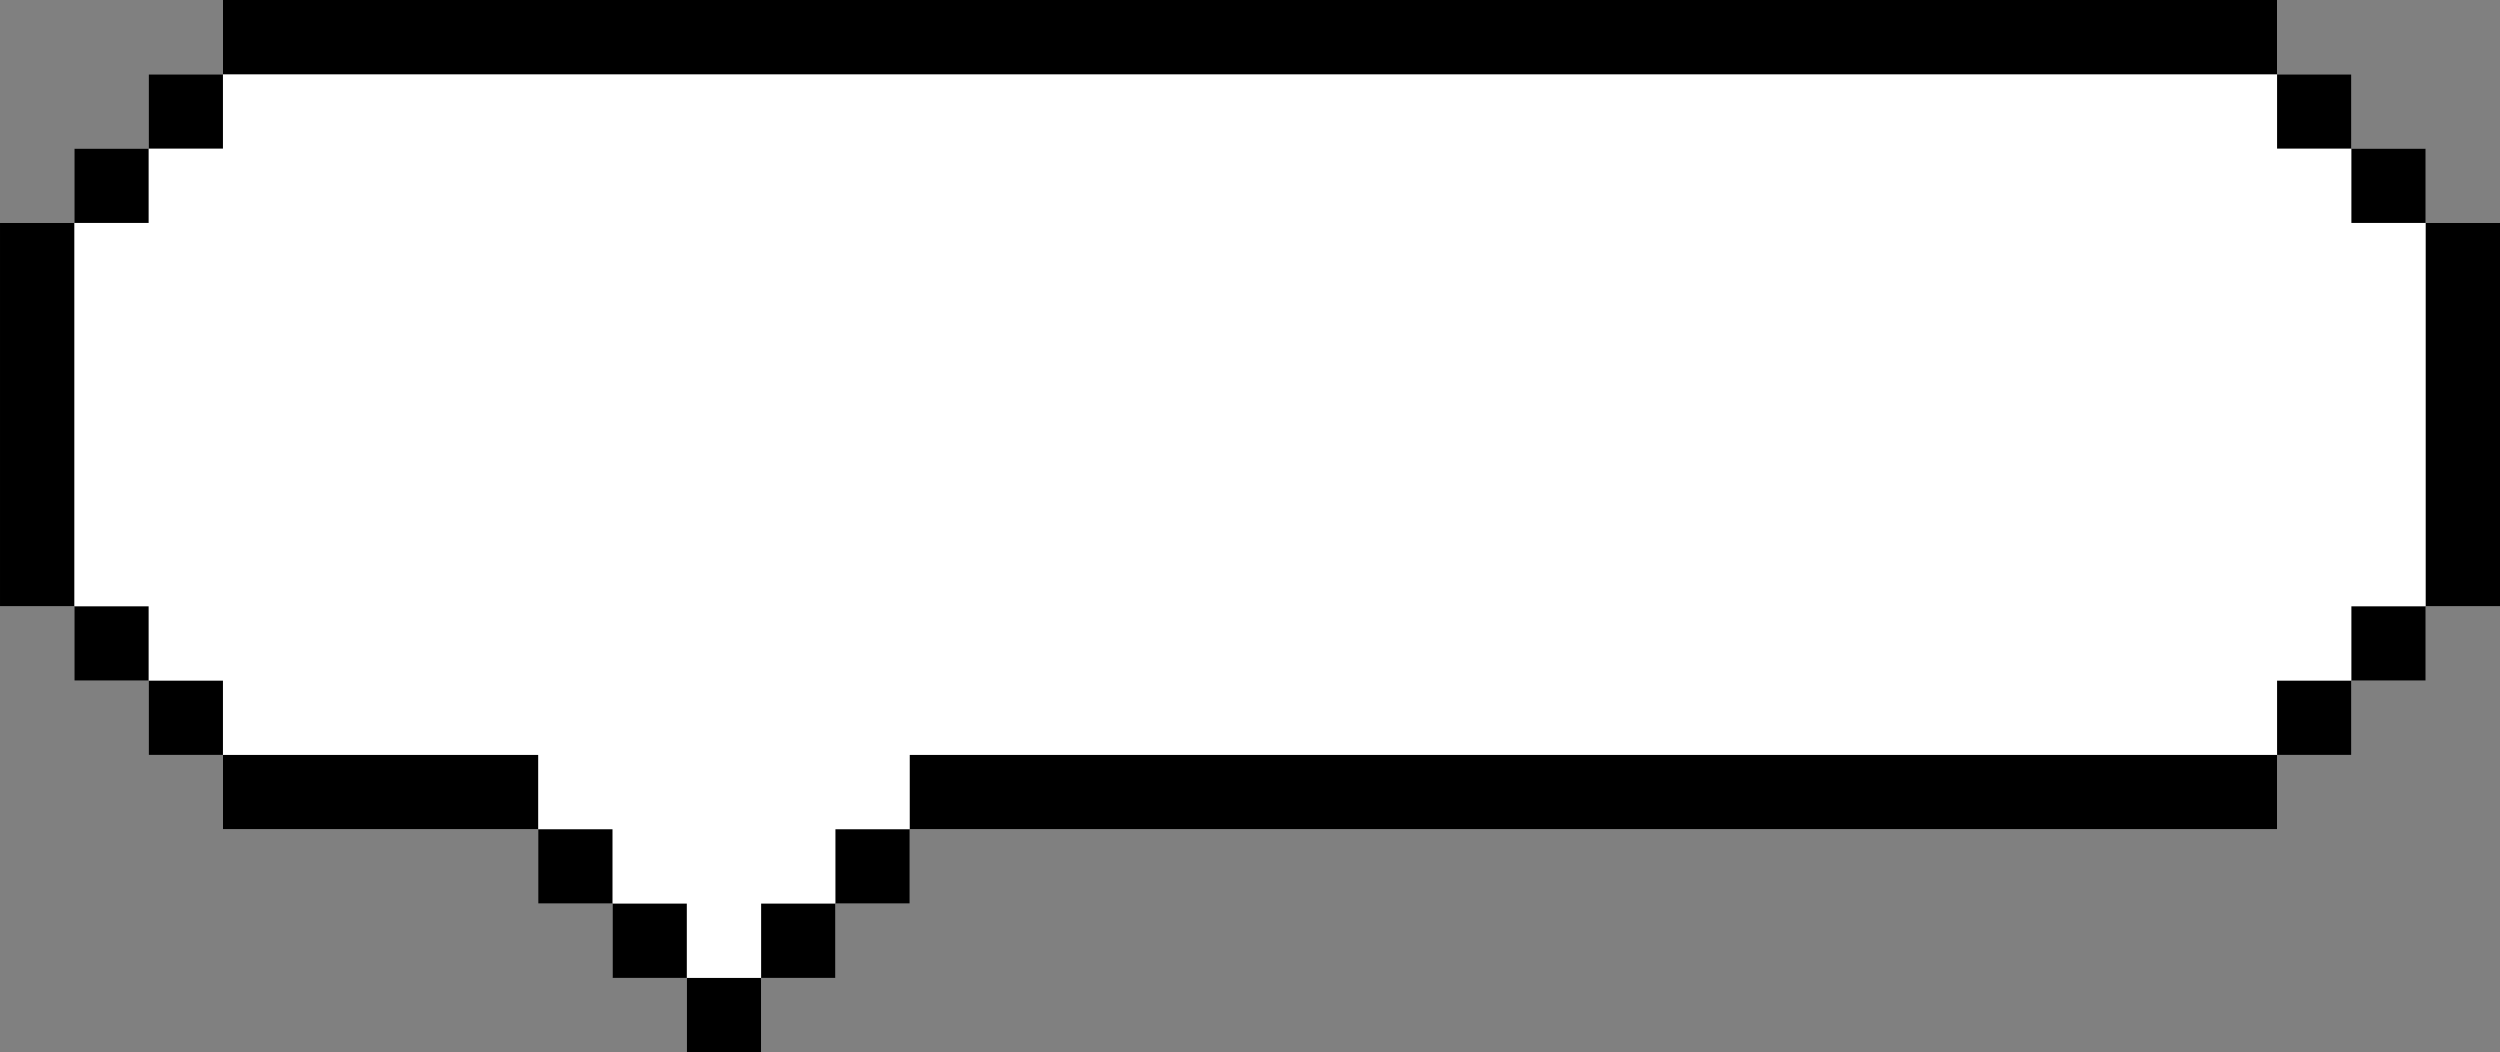
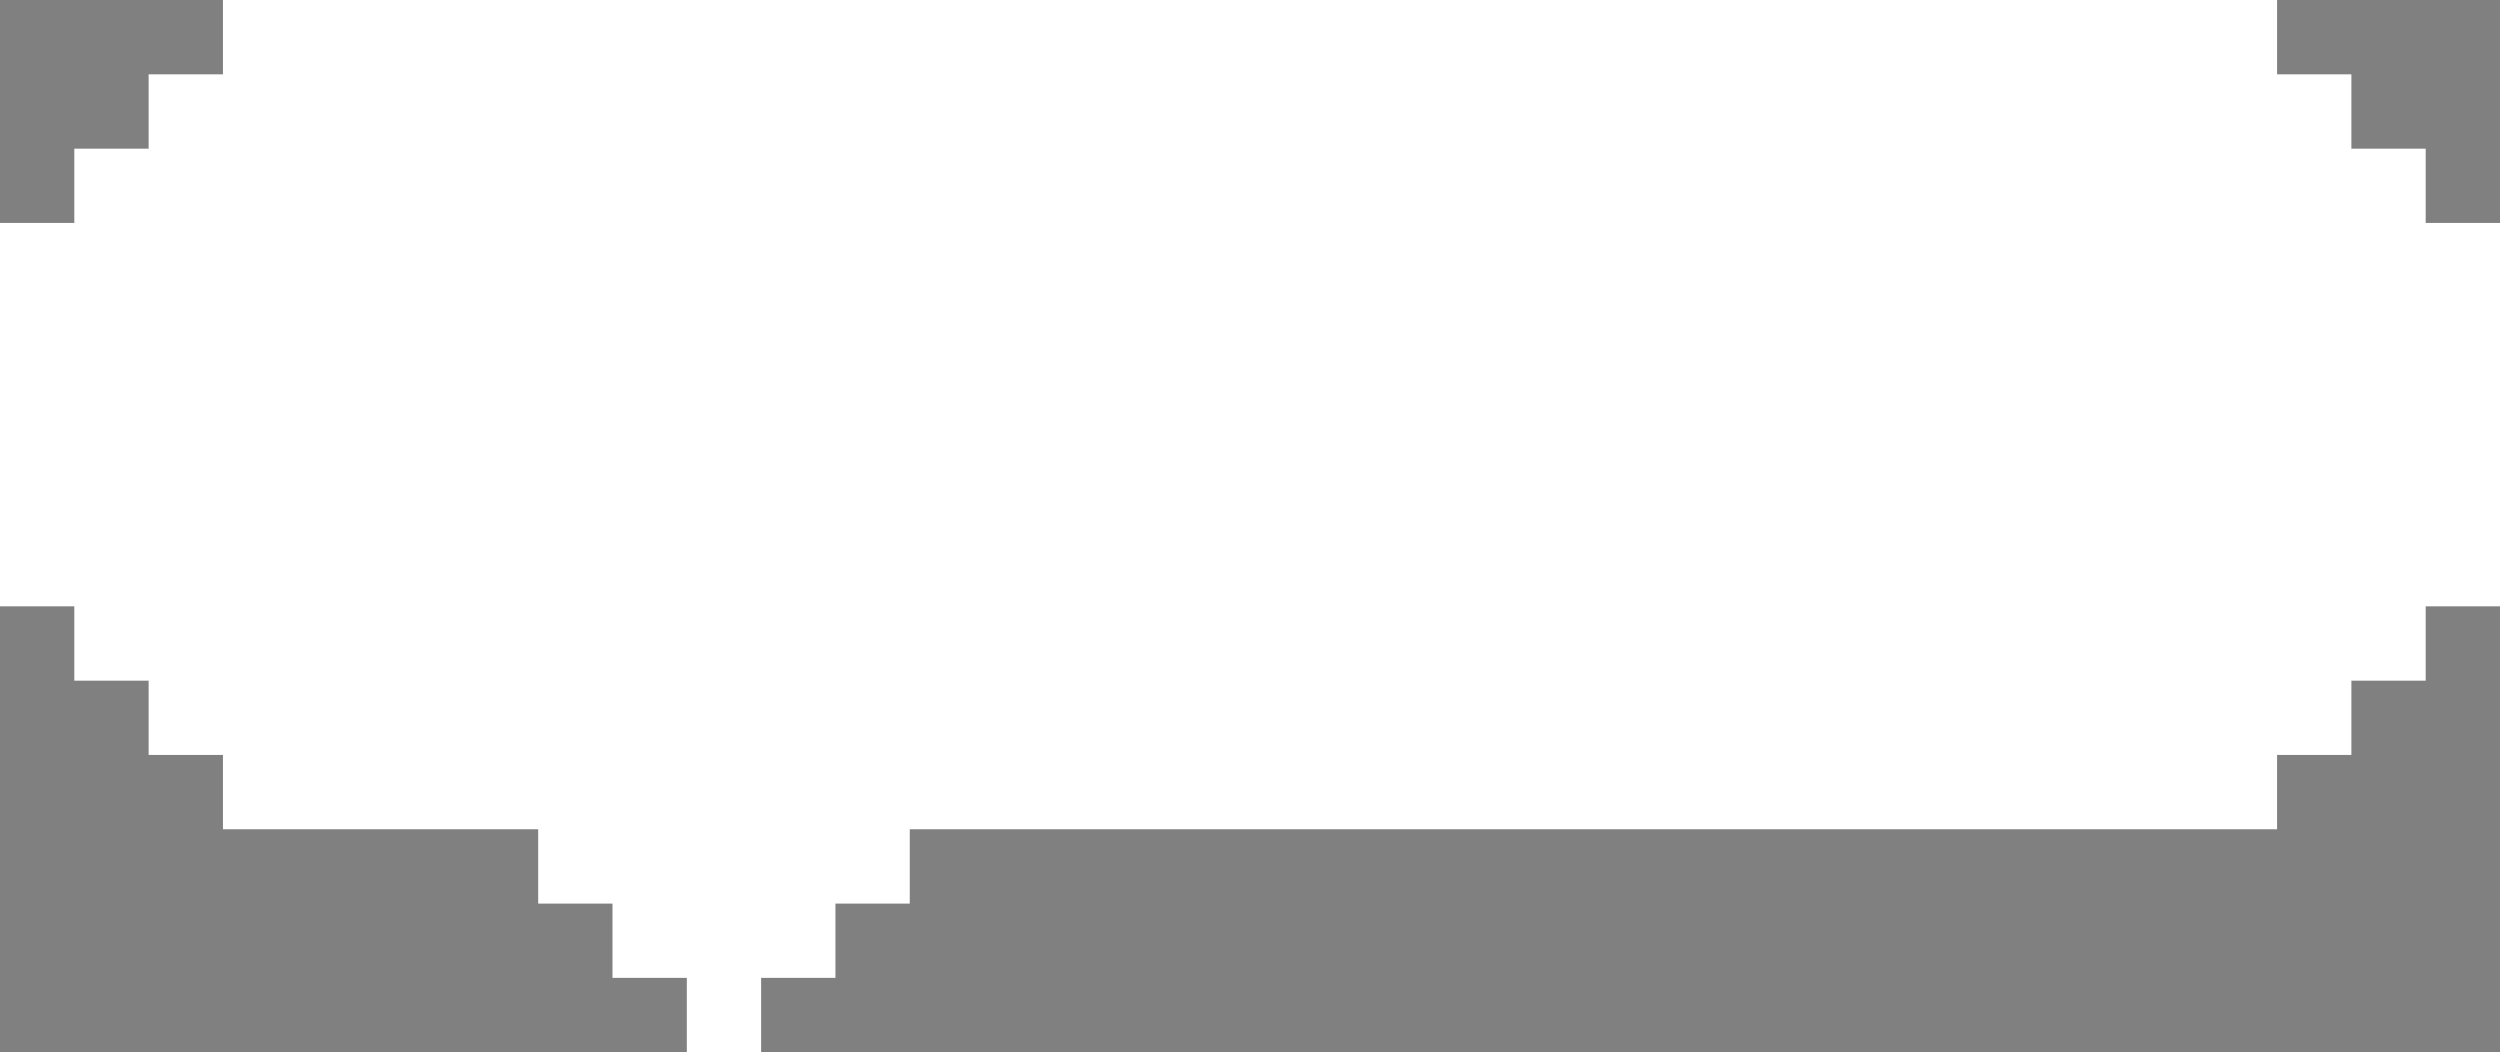
<svg xmlns="http://www.w3.org/2000/svg" height="794.3" preserveAspectRatio="xMidYMid meet" version="1.0" viewBox="0.0 0.0 1887.3 794.3" width="1887.3" zoomAndPan="magnify">
  <rect x="0.0" y="0.0" width="1887.3" height="794.3" fill="#808080" stroke="none" />
  <g id="change1_1">
    <path d="M1887.319,168.307v289.414h-56.116v56.116h-56.094v56.093h-56.093v56.116 H686.8v56.093h-56.116v56.093h-56.093v56.116h-56.093v-56.116h-56.116v-56.093h-56.093v-56.093 H168.303v-56.116H112.209v-56.093H56.093v-56.116H0V168.307h56.093v-56.093h56.116V56.098h56.093 V0.005h1550.714v56.093h56.093v56.116h56.094v56.093H1887.319z" fill="#FFF" />
  </g>
  <g id="change2_1">
-     <path d="M168.307,112.203h-56.102V56.102h56.102V112.203z M112.206,112.203H56.104v56.101h56.101 V112.203z M1831.213,168.305v56.101v177.223v56.101h56.101v-56.101V224.406v-56.101H1831.213z M1831.213,168.305V112.203h-56.101v56.101H1831.213z M1775.112,112.203V56.102h-56.102v56.101 H1775.112z M112.206,513.832v56.102h56.102v-56.102H112.206z M56.104,457.731v56.101h56.101 v-56.101H56.104z M1775.112,513.832h56.101v-56.101h-56.101V513.832z M1719.01,569.934h56.102 v-56.102h-56.102V569.934z M350.182,569.934H224.409h-56.102v56.101h56.102h125.773h56.102 v-56.101H350.182z M406.283,626.035v56.101h56.102v-56.101H406.283z M462.385,682.137v56.101 h56.102v-56.101H462.385z M518.486,794.34h56.102V738.238h-56.102V794.34z M574.588,738.238h56.102 v-56.101h-56.102V738.238z M630.689,682.137h56.102v-56.101h-56.102V682.137z M1662.909,56.102 h56.102V0h-56.102H224.409h-56.102v56.102h56.102H1662.909z M56.104,224.406v-56.101H0.003 v56.101v177.223v56.101h56.102v-56.101V224.406z M742.892,569.934h-56.102v56.101h56.102 h920.017h56.102v-56.101h-56.102H742.892z" />
-   </g>
+     </g>
</svg>